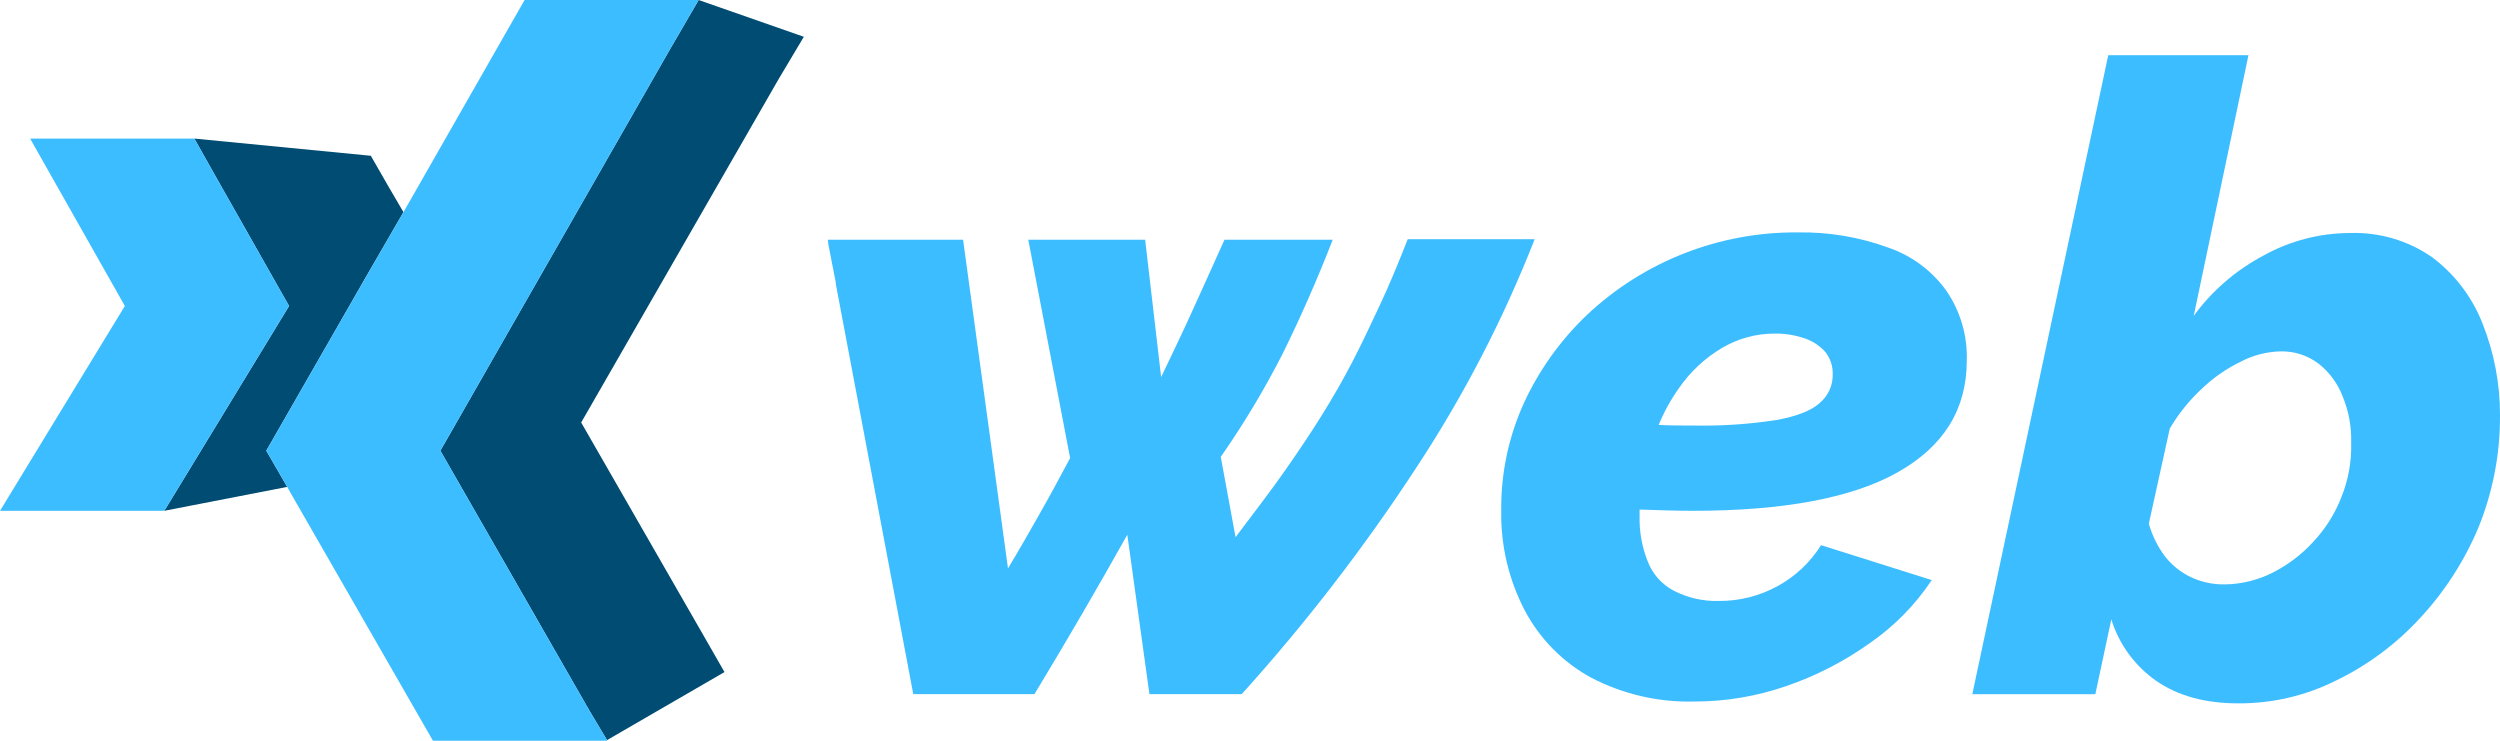
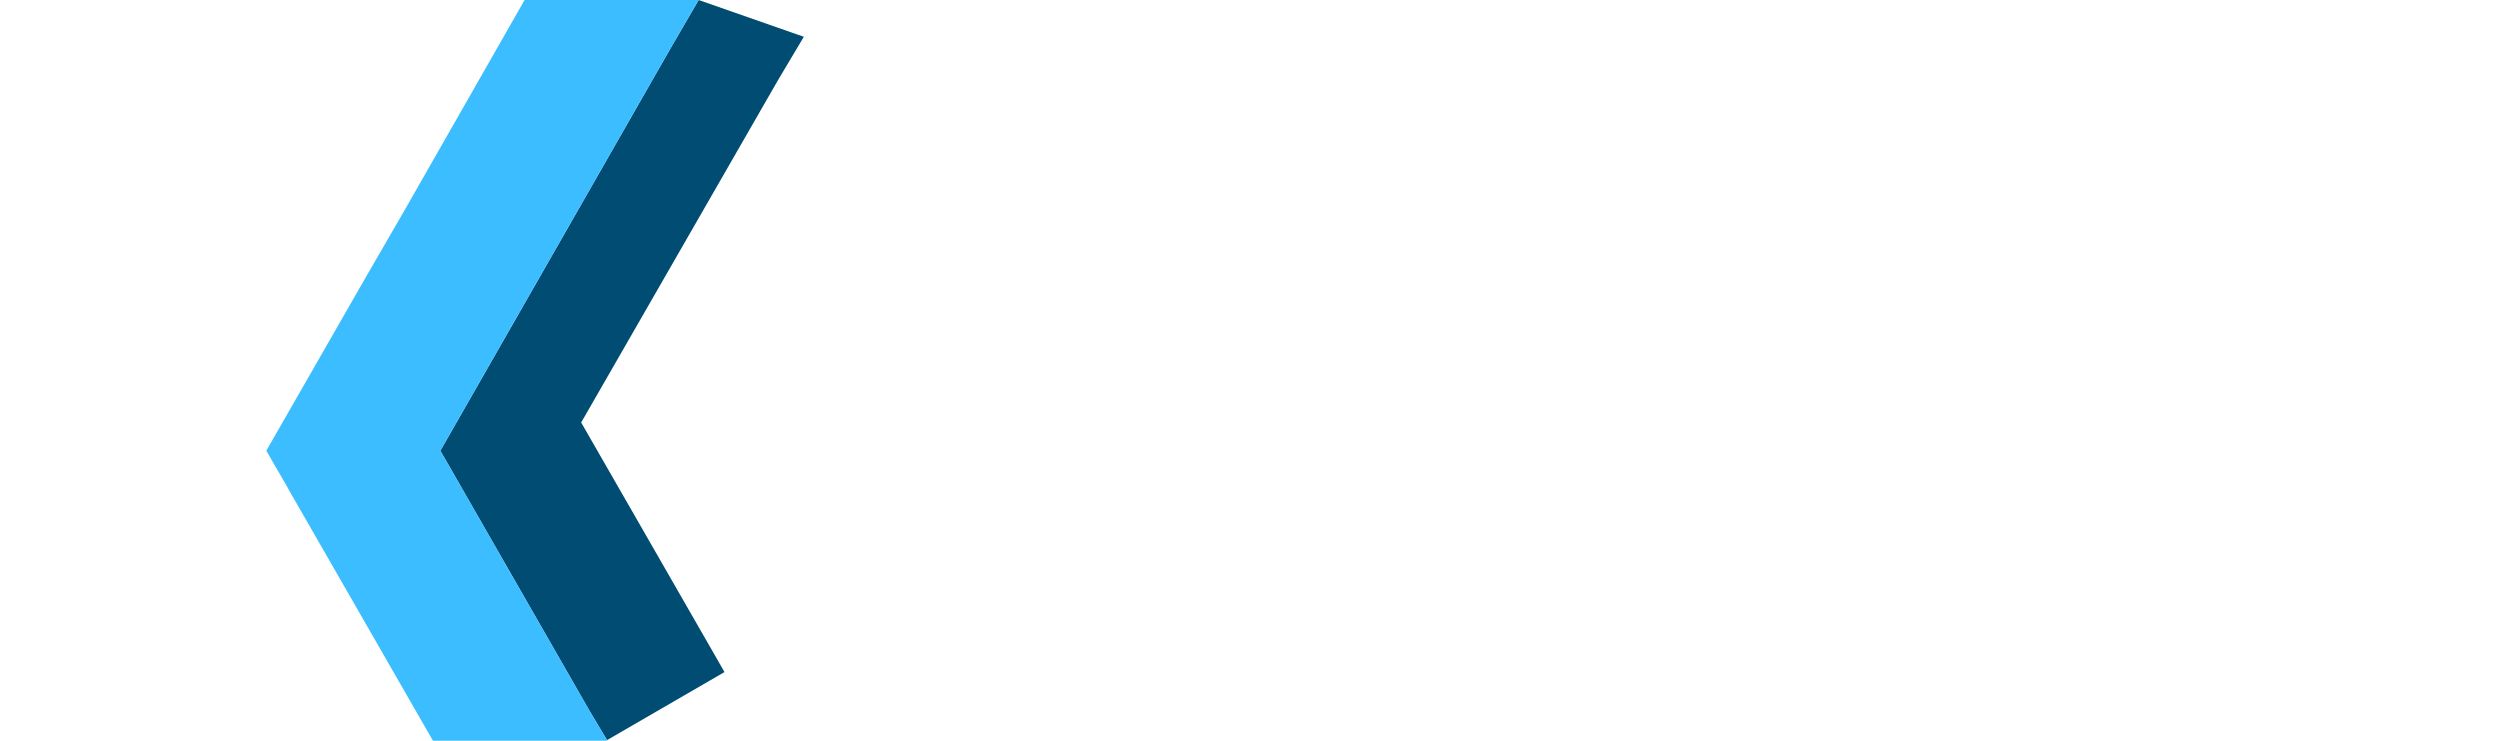
<svg xmlns="http://www.w3.org/2000/svg" width="81" height="24" viewBox="0 0 81 24" fill="none">
  <path d="M25.227 2.563L18.83 13.689L22.995 20.94L23.473 21.775L19.667 23.98L19.109 23.046L14.267 14.603L21.7 1.609L22.636 0L26.044 1.192L25.227 2.563Z" fill="#004C73" />
-   <path d="M11.876 8.941L8.628 14.603L9.306 15.775L5.32 16.55L5.42 16.391L9.365 9.914L6.934 5.623L6.297 4.49L12.015 5.047L12.573 6.02L13.072 6.874L11.876 8.941Z" fill="#004C73" />
  <path d="M21.7 1.609L14.267 14.603L19.109 23.046L19.667 23.98V24H14.028L9.405 15.954L9.306 15.775L8.628 14.603L11.876 8.94L13.072 6.874L16.997 0H22.636L21.7 1.609Z" fill="#3CBDFF" />
-   <path d="M9.365 9.914L5.42 16.391L5.32 16.55H0L4.045 9.914L0.976 4.49H6.297L6.934 5.623L9.365 9.914Z" fill="#3CBDFF" />
-   <path d="M49.716 7.768C48.706 10.343 47.43 12.807 45.91 15.119C44.212 17.72 42.314 20.185 40.231 22.49H37.242L36.525 17.325C36.047 18.179 35.548 19.053 35.05 19.907C34.552 20.762 34.034 21.636 33.516 22.49H29.59L27.08 9.199V9.159L26.841 7.927L26.821 7.768H31.204L32.659 18.417C33.018 17.821 33.356 17.225 33.695 16.629C34.034 16.033 34.353 15.437 34.672 14.841L33.317 7.768H37.103L37.621 12.219C37.979 11.464 38.338 10.729 38.677 9.974C39.016 9.219 39.354 8.484 39.673 7.768H43.18C42.662 9.1 42.124 10.311 41.566 11.444C40.974 12.608 40.301 13.73 39.553 14.802L40.032 17.404C40.63 16.61 41.167 15.914 41.626 15.258C42.084 14.603 42.483 14.007 42.841 13.431C43.2 12.854 43.519 12.298 43.818 11.722C44.117 11.146 44.396 10.55 44.694 9.914C44.993 9.278 45.292 8.563 45.611 7.749H49.716V7.768Z" fill="#3CBDFF" />
-   <path d="M61.193 8.027C60.25 7.681 59.25 7.512 58.244 7.53C55.714 7.51 53.273 8.463 51.429 10.192C50.57 11.008 49.873 11.979 49.377 13.053C48.877 14.151 48.626 15.345 48.64 16.55C48.621 17.669 48.881 18.775 49.397 19.768C49.883 20.693 50.631 21.453 51.549 21.954C52.58 22.493 53.733 22.76 54.897 22.729C55.907 22.73 56.911 22.562 57.866 22.232C58.832 21.902 59.745 21.434 60.576 20.841C61.371 20.293 62.054 19.599 62.588 18.795L59.002 17.663C58.654 18.221 58.166 18.68 57.587 18.994C57.007 19.311 56.355 19.475 55.694 19.471C55.181 19.486 54.673 19.369 54.219 19.133C53.833 18.927 53.535 18.588 53.382 18.179C53.197 17.712 53.109 17.211 53.123 16.709V16.51C53.741 16.53 54.319 16.55 54.857 16.55C57.786 16.55 60.018 16.133 61.492 15.298C62.967 14.464 63.724 13.272 63.724 11.682C63.75 10.868 63.513 10.067 63.047 9.398C62.584 8.763 61.937 8.284 61.193 8.027ZM58.962 13.053C58.683 13.312 58.204 13.49 57.547 13.61C56.67 13.745 55.784 13.804 54.897 13.788C54.518 13.788 54.139 13.788 53.741 13.768C53.913 13.347 54.133 12.947 54.398 12.576C54.759 12.053 55.228 11.612 55.773 11.285C56.297 10.971 56.896 10.806 57.507 10.808C57.839 10.804 58.17 10.858 58.483 10.967C58.736 11.055 58.962 11.205 59.141 11.404C59.302 11.608 59.386 11.861 59.38 12.12C59.385 12.296 59.35 12.472 59.278 12.634C59.206 12.796 59.097 12.939 58.962 13.053Z" fill="#3CBDFF" />
-   <path d="M80.422 10.451C80.085 9.605 79.52 8.869 78.788 8.325C78.012 7.789 77.082 7.517 76.138 7.55C75.154 7.552 74.187 7.805 73.328 8.285C72.44 8.756 71.67 9.422 71.077 10.232L72.85 1.789H68.307L63.903 22.491H67.889L68.407 20.067C68.658 20.882 69.178 21.588 69.881 22.073C70.579 22.55 71.455 22.789 72.531 22.789C73.624 22.793 74.703 22.541 75.68 22.053C76.701 21.56 77.62 20.879 78.39 20.047C79.199 19.181 79.846 18.179 80.303 17.087C80.769 15.938 81.006 14.71 81 13.471C81.005 12.436 80.808 11.411 80.422 10.451ZM75.859 16.113C75.65 16.651 75.339 17.143 74.942 17.563C74.568 17.971 74.122 18.308 73.627 18.557C73.151 18.797 72.627 18.926 72.093 18.934C71.707 18.942 71.326 18.861 70.977 18.696C70.649 18.539 70.362 18.308 70.14 18.02C69.905 17.704 69.729 17.347 69.622 16.967L70.3 13.888C70.576 13.418 70.918 12.99 71.316 12.616C71.691 12.253 72.121 11.951 72.591 11.722C72.991 11.512 73.434 11.396 73.886 11.385C74.332 11.373 74.767 11.514 75.122 11.782C75.47 12.057 75.739 12.421 75.899 12.835C76.098 13.313 76.193 13.828 76.178 14.345C76.196 14.95 76.087 15.552 75.859 16.113Z" fill="#3CBDFF" />
</svg>